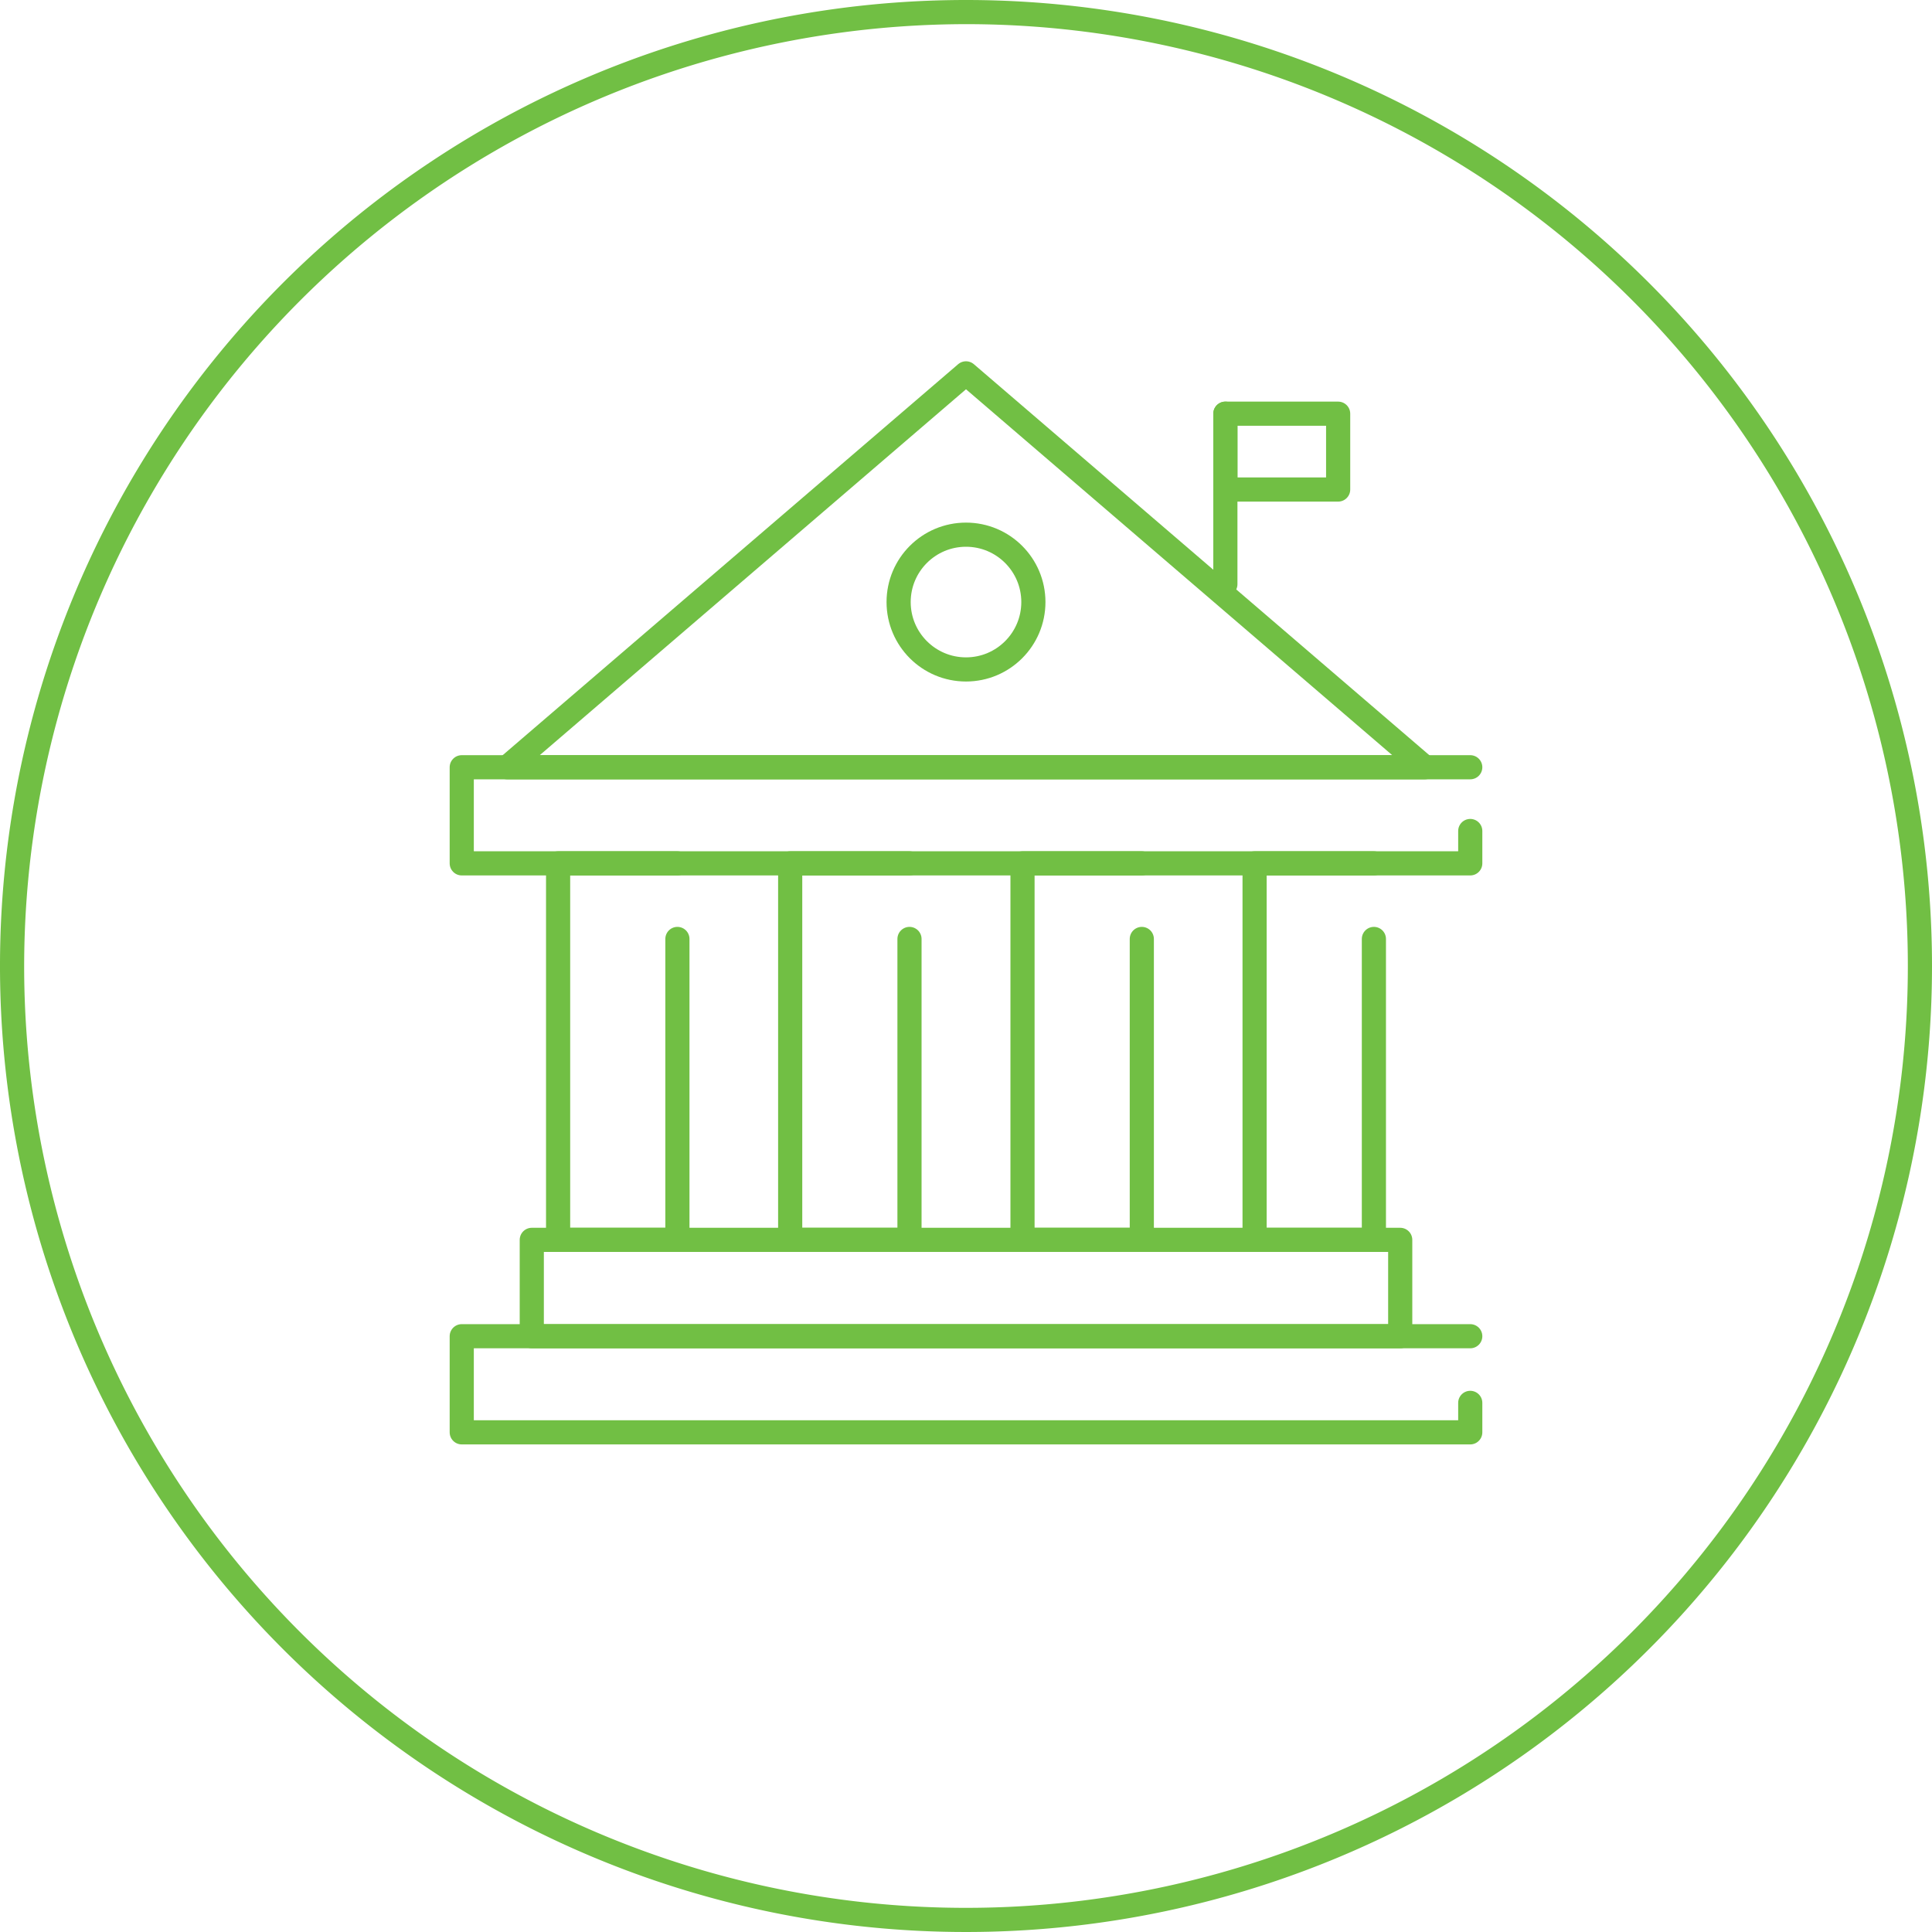
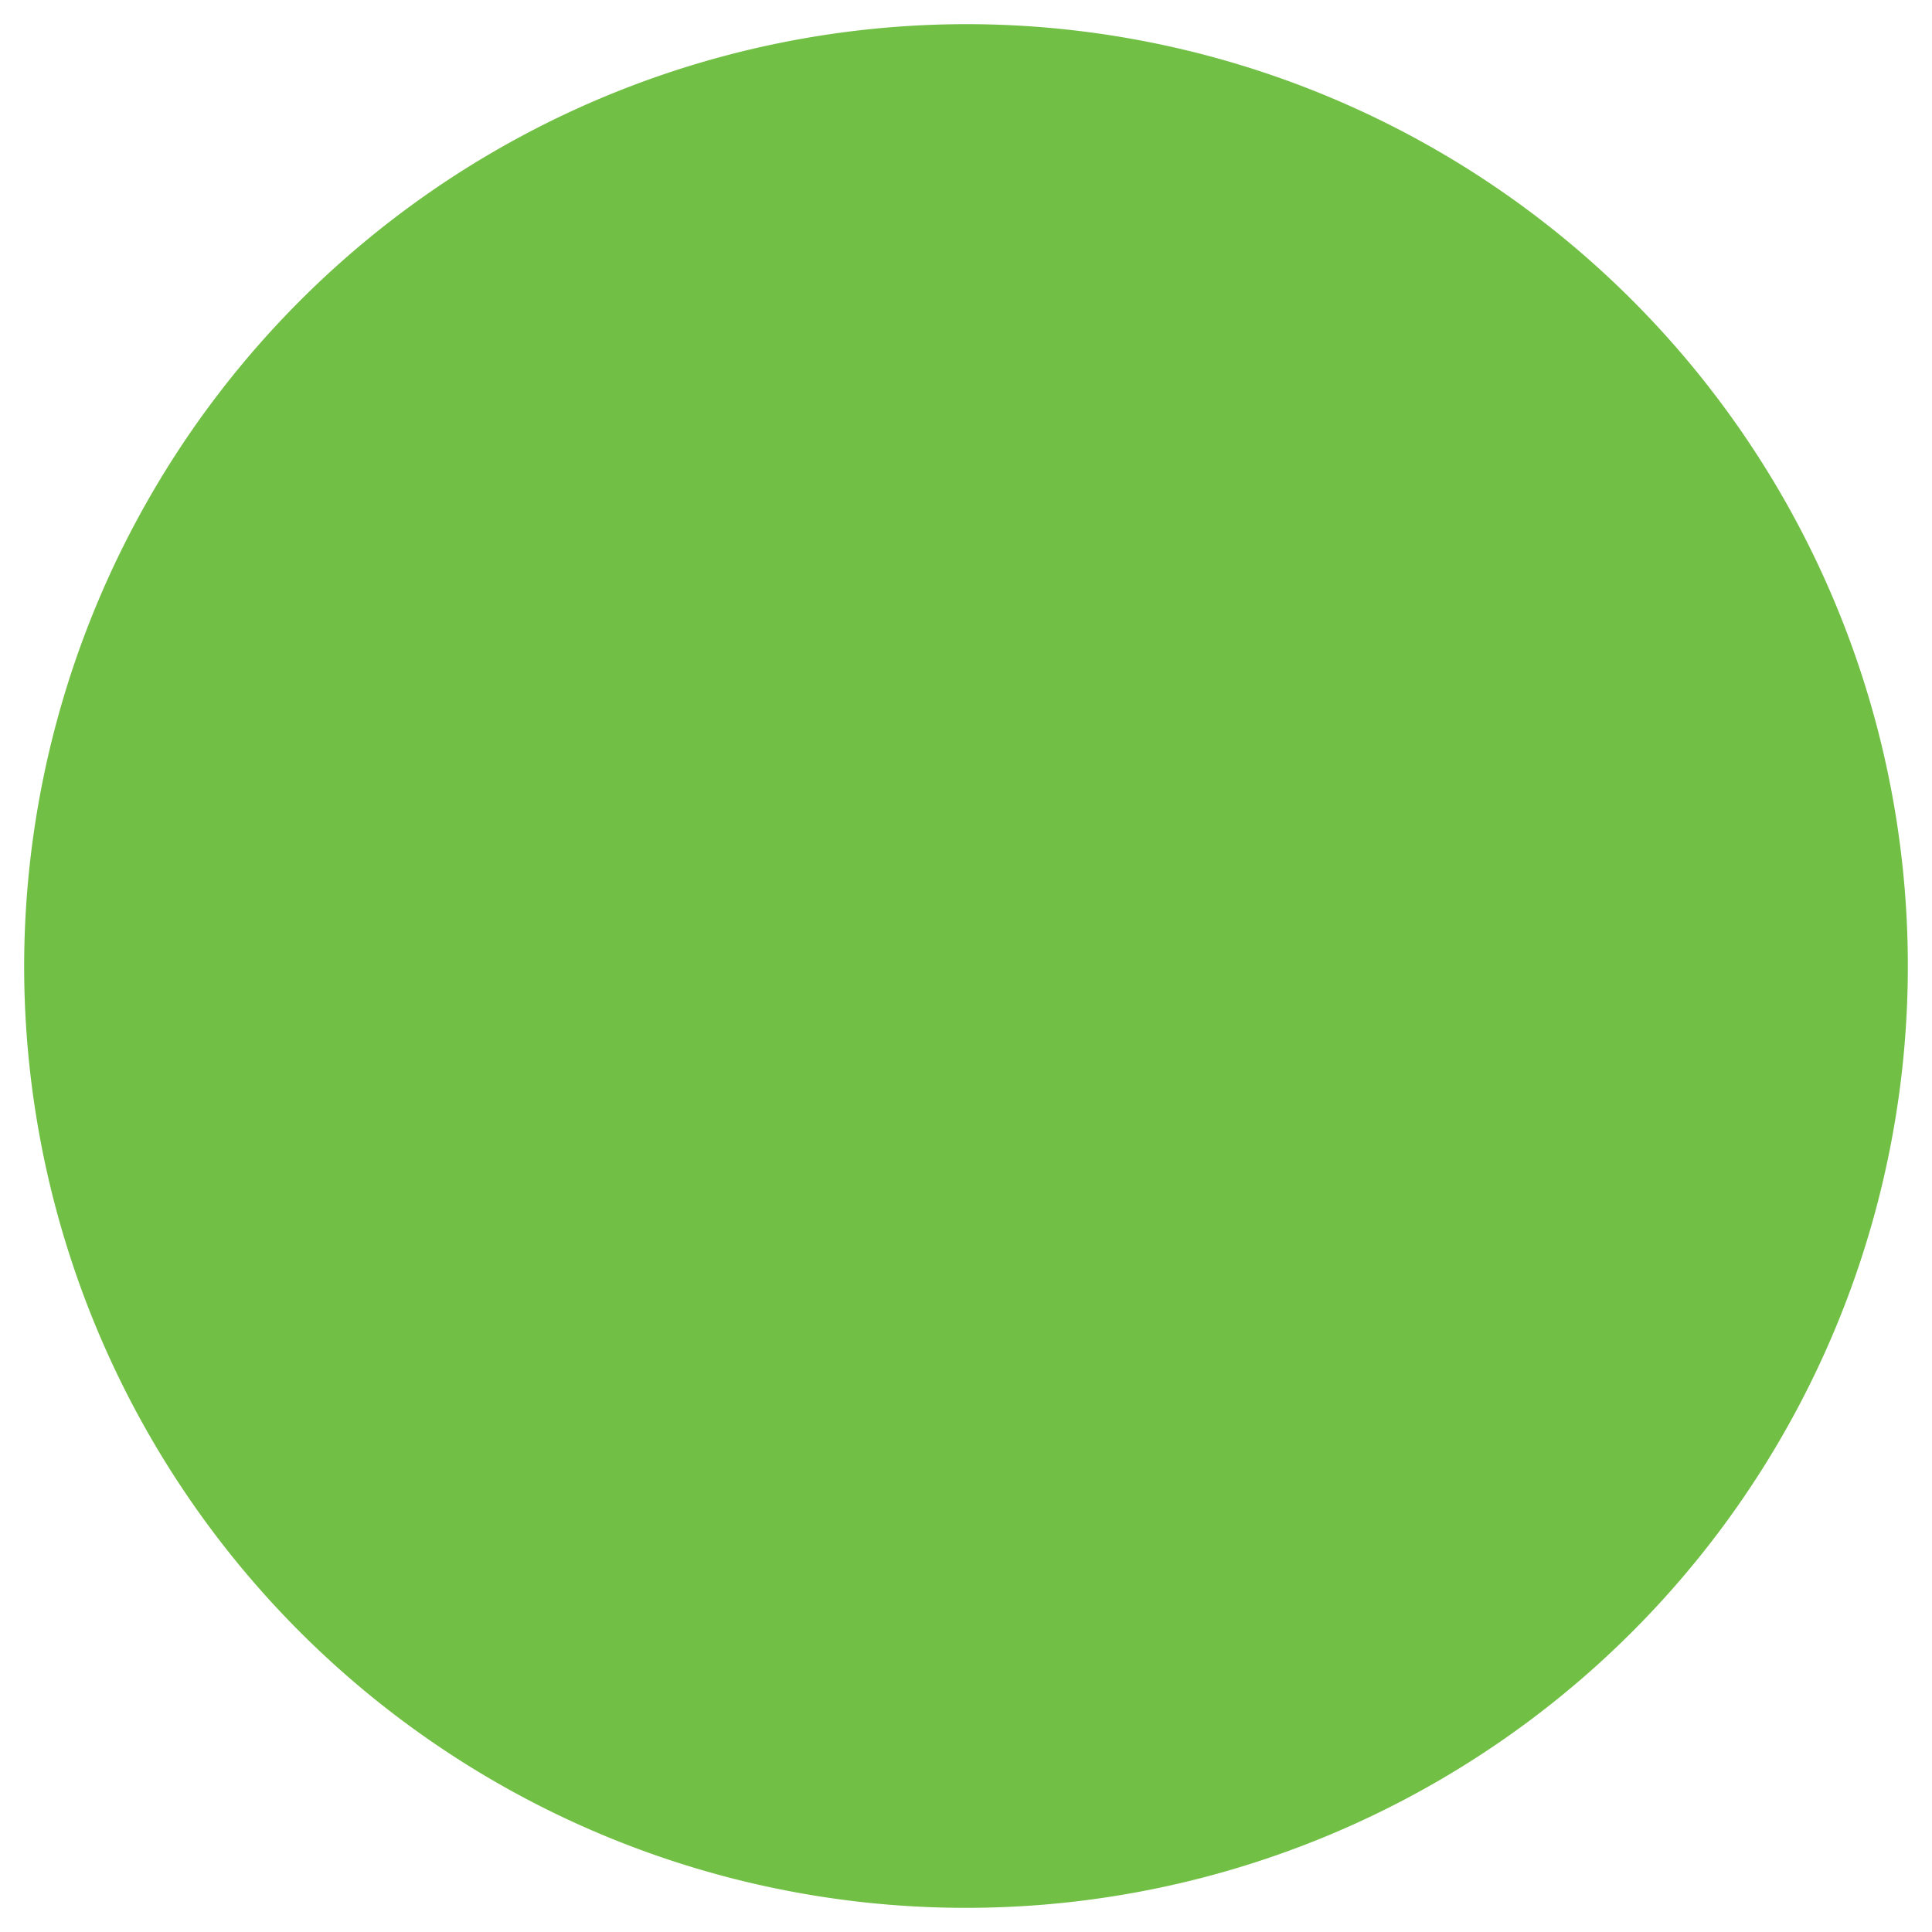
<svg xmlns="http://www.w3.org/2000/svg" id="Layer_1" data-name="Layer 1" viewBox="0 0 80 80">
  <defs>
    <style>.cls-1{fill:#71bf44;}.cls-2{fill:none;stroke:#71bf44;stroke-linecap:round;stroke-linejoin:round;}</style>
  </defs>
-   <path class="cls-1" d="M40,1A39,39,0,1,1,1,40,39.05,39.05,0,0,1,40,1m0-1A40,40,0,1,0,80,40,40,40,0,0,0,40,0Z" />
+   <path class="cls-1" d="M40,1A39,39,0,1,1,1,40,39.05,39.05,0,0,1,40,1m0-1Z" />
  <g id="_7" data-name="7">
    <polyline class="cls-2" points="28.05 38.88 28.05 51.34 23.11 51.34 23.11 35.75 28.05 35.75" />
-     <polyline class="cls-2" points="37.66 38.88 37.66 51.34 32.72 51.34 32.72 35.75 37.66 35.75" />
    <polyline class="cls-2" points="47.28 38.88 47.28 51.34 42.34 51.34 42.34 35.75 47.28 35.75" />
-     <polyline class="cls-2" points="56.89 38.88 56.89 51.34 51.95 51.34 51.95 35.75 56.89 35.75" />
    <polyline class="cls-2" points="60.88 34.41 60.88 35.75 19.12 35.75 19.12 31.77 60.88 31.77" />
-     <rect class="cls-2" x="22.02" y="51.34" width="35.96" height="3.99" />
    <polyline class="cls-2" points="60.88 58.09 60.88 59.31 19.12 59.31 19.12 55.33 60.88 55.33" />
    <polygon class="cls-2" points="40 15.46 21 31.77 59 31.77 40 15.46" />
    <circle class="cls-2" cx="40" cy="24.93" r="2.79" />
    <line class="cls-2" x1="50.74" y1="24.19" x2="50.74" y2="17.13" />
    <rect class="cls-2" x="50.74" y="17.13" width="4.67" height="3.14" />
  </g>
</svg>